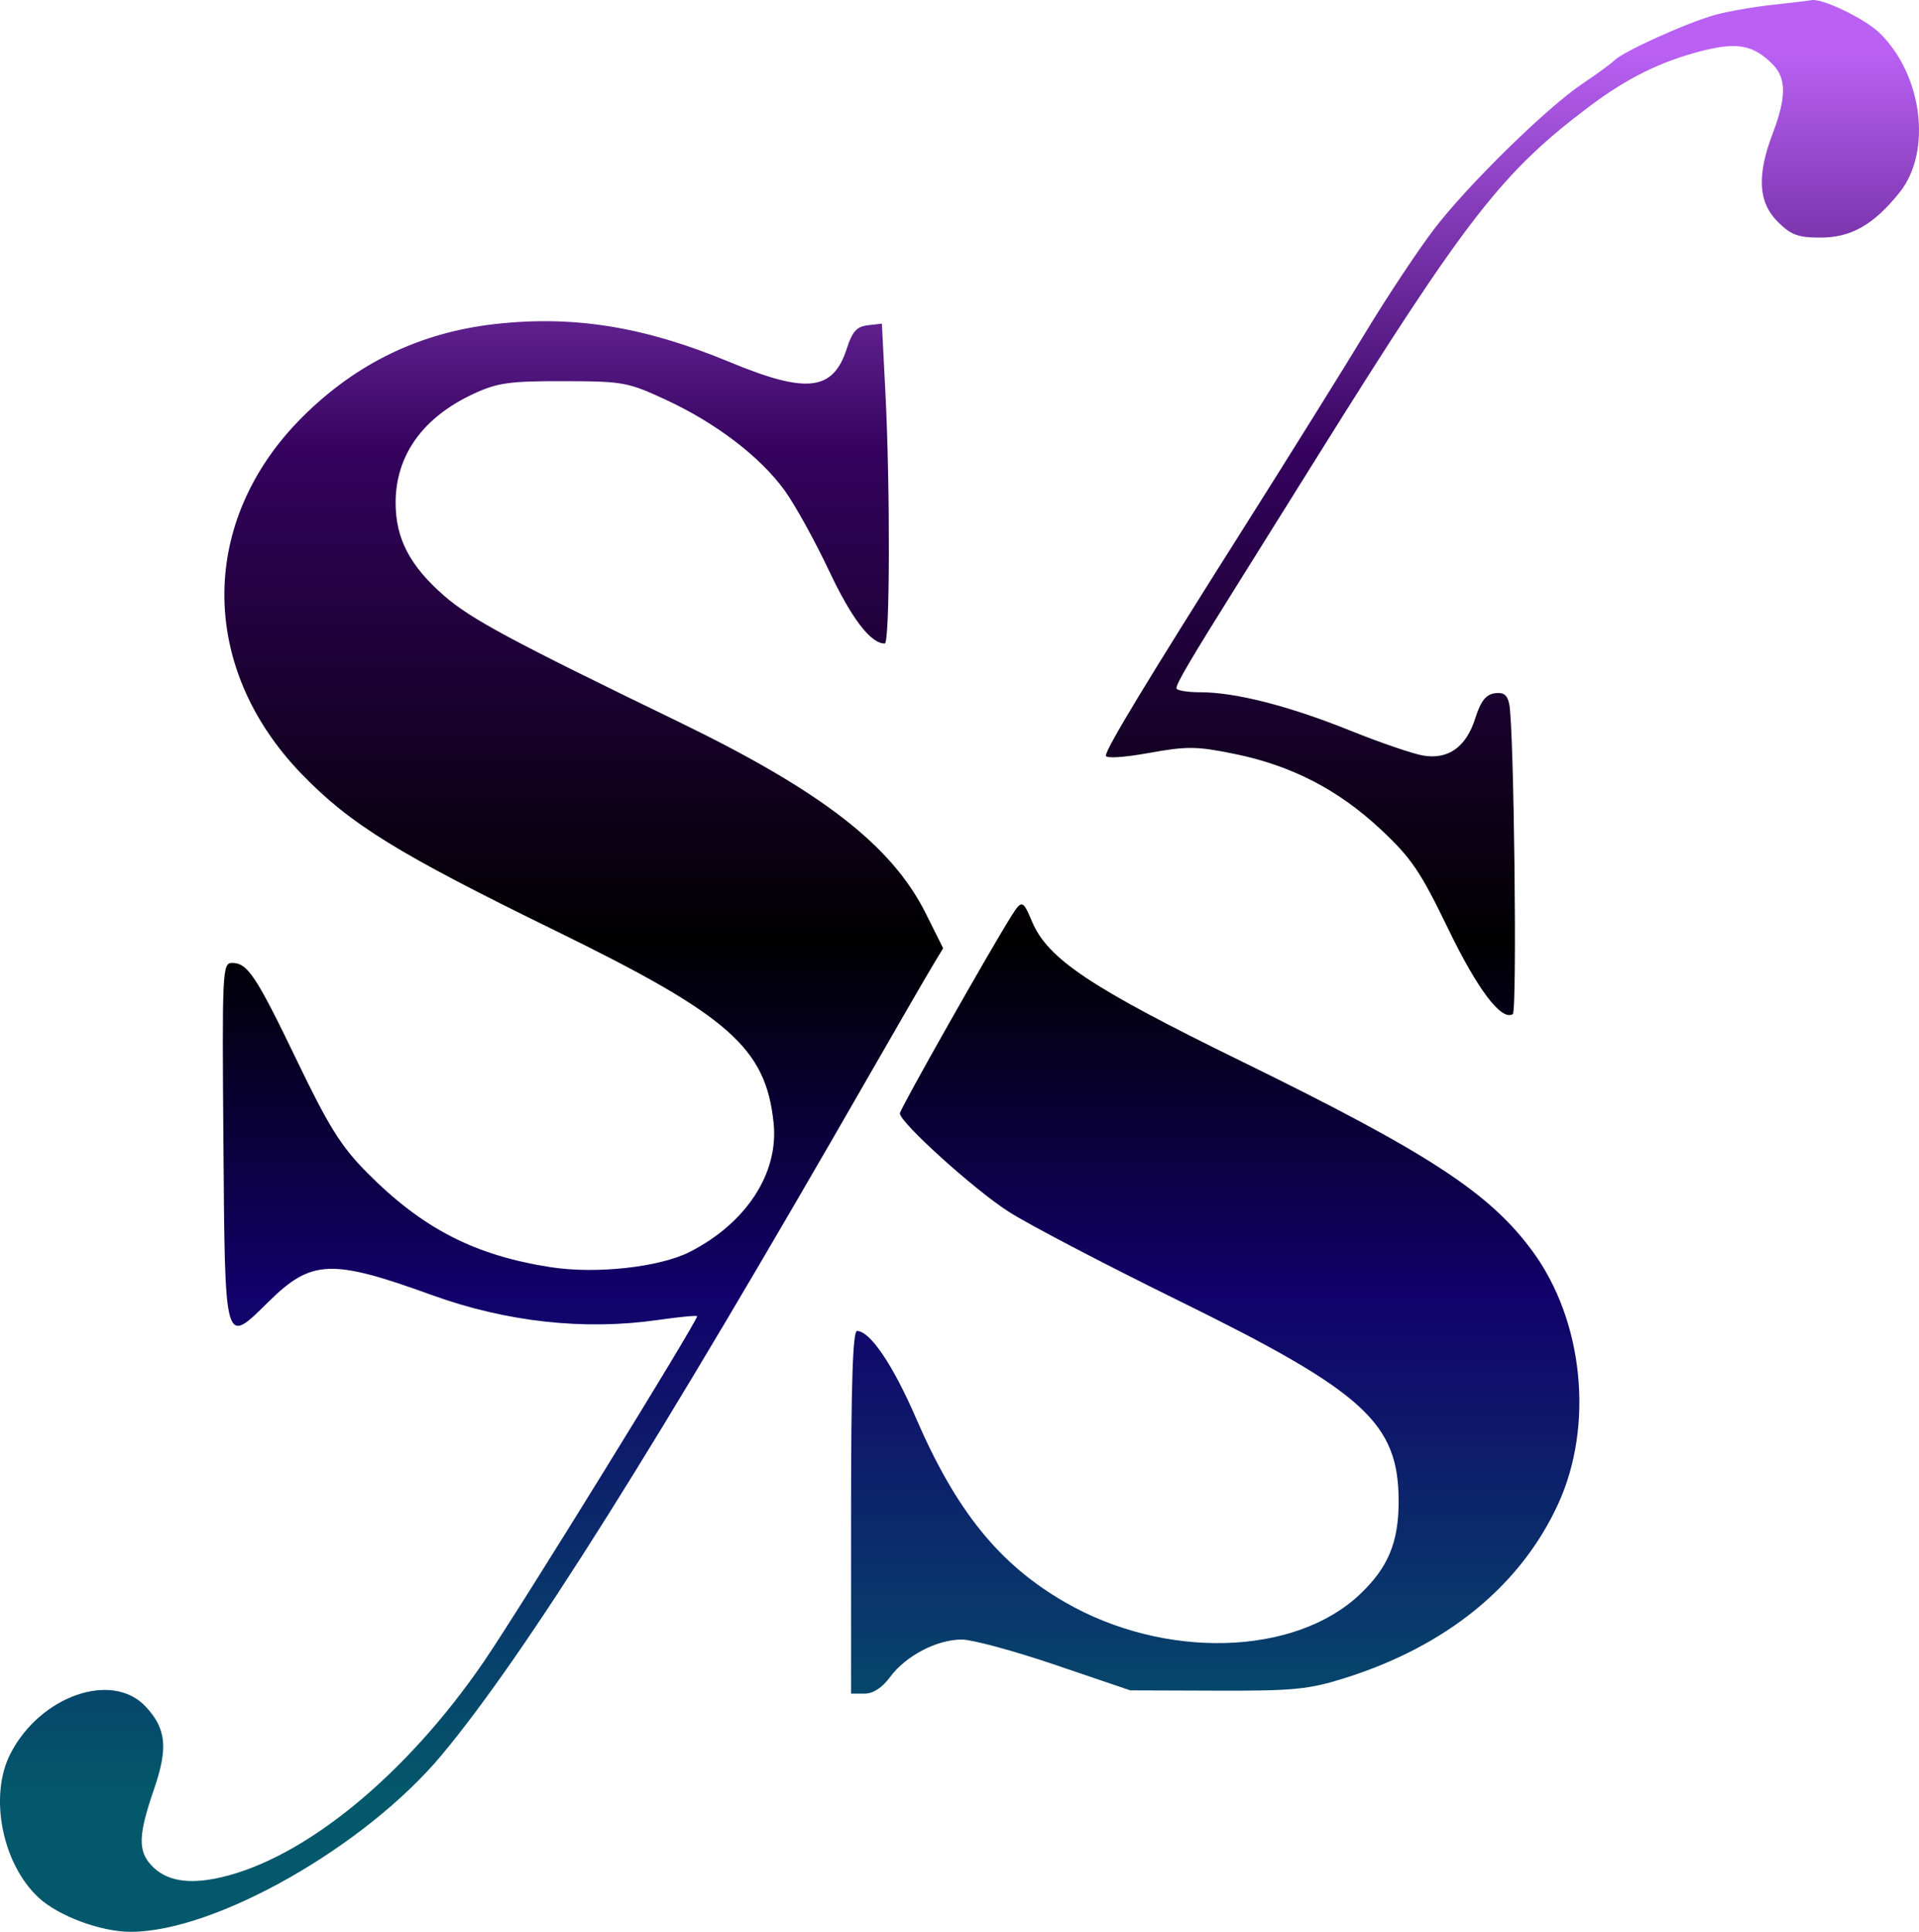
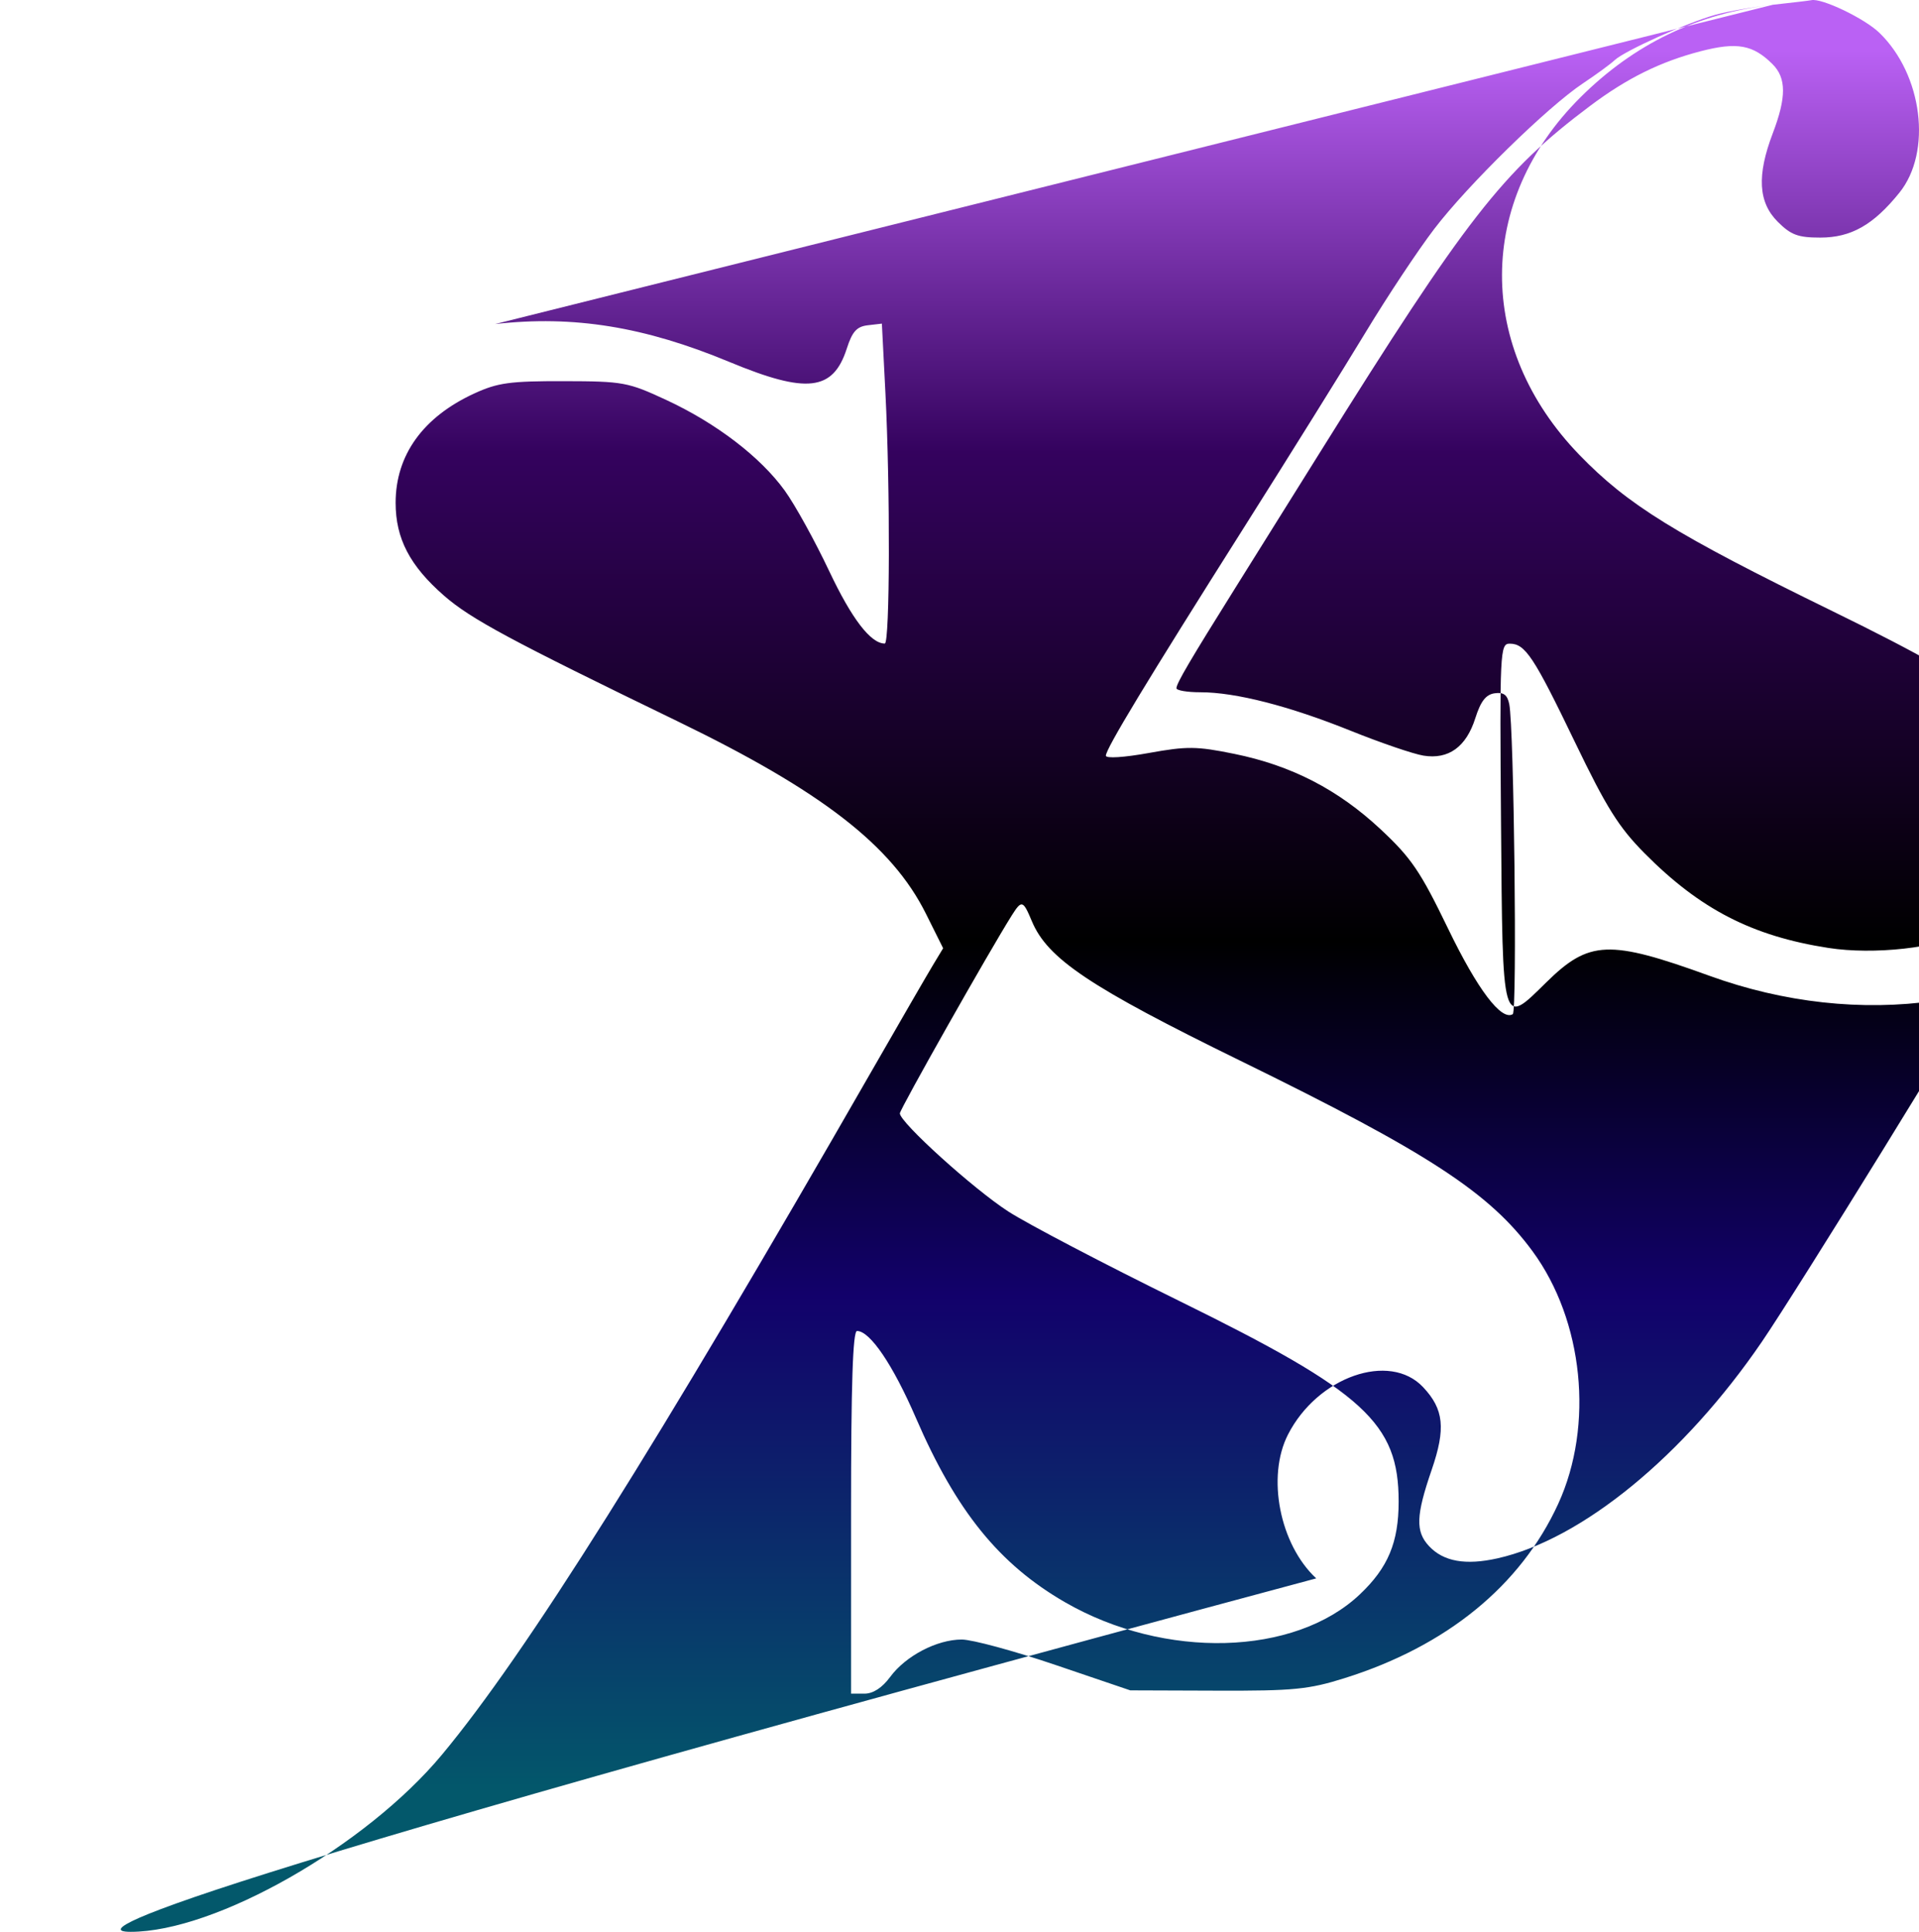
<svg xmlns="http://www.w3.org/2000/svg" width="149" height="150" fill="none" viewBox="0 0 149 150">
-   <path fill="url(#a)" fill-rule="evenodd" d="M137.643.372c-1.505.163-3.516.516-4.47.782-2.192.612-7.04 2.796-7.796 3.512-.315.298-1.424 1.11-2.464 1.803-2.774 1.85-8.935 7.88-11.553 11.308-1.253 1.64-3.65 5.252-5.327 8.026s-5.92 9.582-9.428 15.13c-7.58 11.983-10.74 17.206-10.74 17.743 0 .228 1.408.14 3.336-.209 2.967-.536 3.703-.529 6.63.067 4.443.904 8.057 2.767 11.364 5.856 2.384 2.226 3.089 3.263 5.236 7.705 2.29 4.74 4.147 7.195 5.029 6.65.348-.214.096-22.264-.275-24.074-.147-.721-.44-.939-1.131-.84-.684.096-1.085.614-1.505 1.938-.707 2.23-2.079 3.219-4.027 2.903-.783-.127-3.322-.995-5.641-1.928-4.787-1.927-8.943-2.992-11.676-2.992-1.027 0-1.865-.142-1.861-.315.008-.384 1.063-2.18 4.573-7.79 1.476-2.362 4.397-7.036 6.49-10.388 11.447-18.334 14.247-21.929 21.061-27.04 2.867-2.152 5.464-3.434 8.593-4.244 2.809-.726 4.055-.501 5.565 1.006 1.082 1.08 1.086 2.57.016 5.38-1.241 3.261-1.122 5.349.389 6.858 1.028 1.025 1.574 1.229 3.306 1.229 2.391 0 4.126-.985 6.14-3.484 2.553-3.166 1.803-9.17-1.55-12.415-1.155-1.118-4.488-2.716-5.285-2.535-.145.033-1.494.194-2.999.358m-99.2 24.789c-5.81.653-10.755 3.033-14.932 7.188-8.086 8.044-8.121 19.444-.087 27.753 3.774 3.902 7.46 6.179 19.659 12.142 13.542 6.62 16.382 9.122 16.985 14.96.402 3.886-2.114 7.755-6.498 9.995-2.343 1.196-7.273 1.741-10.802 1.194-5.92-.92-9.966-3.002-14.274-7.35-2.007-2.025-2.96-3.545-5.408-8.631-3.204-6.653-3.862-7.645-5.067-7.645-.75 0-.778.595-.672 13.97.127 16.008.05 15.739 3.512 12.331 3.329-3.276 4.876-3.338 12.673-.512 5.771 2.092 11.84 2.761 17.561 1.935 1.597-.23 2.961-.362 3.032-.292.167.167-13.75 22.714-16.533 26.786-6.058 8.863-13.966 15.338-20.525 16.805-2.474.554-4.194.246-5.31-.95-1.06-1.136-1.018-2.369.204-5.919 1.105-3.214.95-4.708-.664-6.424-2.607-2.77-8.198-.808-10.492 3.682-1.674 3.275-.64 8.537 2.193 11.166C4.54 148.775 7.837 150 10.143 150c6.583 0 18.245-6.634 24.167-13.747 6.498-7.804 16.64-23.939 33.363-53.08 2.189-3.814 4.334-7.522 4.768-8.24l.788-1.305-1.34-2.688c-2.635-5.286-8.096-9.516-19.28-14.934-12.965-6.282-16.068-7.95-18.134-9.756-2.654-2.317-3.757-4.433-3.757-7.208 0-3.703 2.125-6.658 6.104-8.488 1.817-.836 2.769-.967 6.946-.958 4.626.01 4.98.075 7.966 1.462 3.883 1.803 7.316 4.43 9.199 7.039.793 1.097 2.343 3.905 3.446 6.24 1.758 3.718 3.226 5.633 4.32 5.633.397 0 .428-12.044.049-19.46l-.275-5.381-1.092.127c-.859.1-1.207.484-1.632 1.808-1.064 3.305-3.105 3.537-9.12 1.038-6.597-2.742-12.077-3.628-18.185-2.941M78.552 71.09c-1.703 2.694-8.683 15.04-8.683 15.359 0 .703 5.716 5.874 8.428 7.624 1.498.967 7.472 4.093 13.276 6.946 14.391 7.075 17.024 9.483 17.024 15.568 0 3.172-.821 5.138-3.015 7.213-5.067 4.794-15.161 5.065-22.88.614-5.112-2.947-8.456-7.079-11.583-14.309-1.789-4.136-3.565-6.758-4.576-6.758-.327 0-.463 4.13-.463 14.08v14.08h1.04c.676 0 1.376-.456 2-1.303 1.201-1.631 3.631-2.9 5.554-2.9.809 0 4.084.888 7.278 1.974l5.808 1.973 6.735.023c5.932.02 7.111-.095 9.882-.964 7.936-2.487 13.693-7.182 16.61-13.543 2.791-6.086 1.961-14.233-1.998-19.618-3.343-4.547-8.096-7.645-22.682-14.785-11.674-5.713-14.966-7.917-16.186-10.83-.69-1.648-.79-1.676-1.57-.445" clip-rule="evenodd" />
+   <path fill="url(#a)" fill-rule="evenodd" d="M137.643.372c-1.505.163-3.516.516-4.47.782-2.192.612-7.04 2.796-7.796 3.512-.315.298-1.424 1.11-2.464 1.803-2.774 1.85-8.935 7.88-11.553 11.308-1.253 1.64-3.65 5.252-5.327 8.026s-5.92 9.582-9.428 15.13c-7.58 11.983-10.74 17.206-10.74 17.743 0 .228 1.408.14 3.336-.209 2.967-.536 3.703-.529 6.63.067 4.443.904 8.057 2.767 11.364 5.856 2.384 2.226 3.089 3.263 5.236 7.705 2.29 4.74 4.147 7.195 5.029 6.65.348-.214.096-22.264-.275-24.074-.147-.721-.44-.939-1.131-.84-.684.096-1.085.614-1.505 1.938-.707 2.23-2.079 3.219-4.027 2.903-.783-.127-3.322-.995-5.641-1.928-4.787-1.927-8.943-2.992-11.676-2.992-1.027 0-1.865-.142-1.861-.315.008-.384 1.063-2.18 4.573-7.79 1.476-2.362 4.397-7.036 6.49-10.388 11.447-18.334 14.247-21.929 21.061-27.04 2.867-2.152 5.464-3.434 8.593-4.244 2.809-.726 4.055-.501 5.565 1.006 1.082 1.08 1.086 2.57.016 5.38-1.241 3.261-1.122 5.349.389 6.858 1.028 1.025 1.574 1.229 3.306 1.229 2.391 0 4.126-.985 6.14-3.484 2.553-3.166 1.803-9.17-1.55-12.415-1.155-1.118-4.488-2.716-5.285-2.535-.145.033-1.494.194-2.999.358c-5.81.653-10.755 3.033-14.932 7.188-8.086 8.044-8.121 19.444-.087 27.753 3.774 3.902 7.46 6.179 19.659 12.142 13.542 6.62 16.382 9.122 16.985 14.96.402 3.886-2.114 7.755-6.498 9.995-2.343 1.196-7.273 1.741-10.802 1.194-5.92-.92-9.966-3.002-14.274-7.35-2.007-2.025-2.96-3.545-5.408-8.631-3.204-6.653-3.862-7.645-5.067-7.645-.75 0-.778.595-.672 13.97.127 16.008.05 15.739 3.512 12.331 3.329-3.276 4.876-3.338 12.673-.512 5.771 2.092 11.84 2.761 17.561 1.935 1.597-.23 2.961-.362 3.032-.292.167.167-13.75 22.714-16.533 26.786-6.058 8.863-13.966 15.338-20.525 16.805-2.474.554-4.194.246-5.31-.95-1.06-1.136-1.018-2.369.204-5.919 1.105-3.214.95-4.708-.664-6.424-2.607-2.77-8.198-.808-10.492 3.682-1.674 3.275-.64 8.537 2.193 11.166C4.54 148.775 7.837 150 10.143 150c6.583 0 18.245-6.634 24.167-13.747 6.498-7.804 16.64-23.939 33.363-53.08 2.189-3.814 4.334-7.522 4.768-8.24l.788-1.305-1.34-2.688c-2.635-5.286-8.096-9.516-19.28-14.934-12.965-6.282-16.068-7.95-18.134-9.756-2.654-2.317-3.757-4.433-3.757-7.208 0-3.703 2.125-6.658 6.104-8.488 1.817-.836 2.769-.967 6.946-.958 4.626.01 4.98.075 7.966 1.462 3.883 1.803 7.316 4.43 9.199 7.039.793 1.097 2.343 3.905 3.446 6.24 1.758 3.718 3.226 5.633 4.32 5.633.397 0 .428-12.044.049-19.46l-.275-5.381-1.092.127c-.859.1-1.207.484-1.632 1.808-1.064 3.305-3.105 3.537-9.12 1.038-6.597-2.742-12.077-3.628-18.185-2.941M78.552 71.09c-1.703 2.694-8.683 15.04-8.683 15.359 0 .703 5.716 5.874 8.428 7.624 1.498.967 7.472 4.093 13.276 6.946 14.391 7.075 17.024 9.483 17.024 15.568 0 3.172-.821 5.138-3.015 7.213-5.067 4.794-15.161 5.065-22.88.614-5.112-2.947-8.456-7.079-11.583-14.309-1.789-4.136-3.565-6.758-4.576-6.758-.327 0-.463 4.13-.463 14.08v14.08h1.04c.676 0 1.376-.456 2-1.303 1.201-1.631 3.631-2.9 5.554-2.9.809 0 4.084.888 7.278 1.974l5.808 1.973 6.735.023c5.932.02 7.111-.095 9.882-.964 7.936-2.487 13.693-7.182 16.61-13.543 2.791-6.086 1.961-14.233-1.998-19.618-3.343-4.547-8.096-7.645-22.682-14.785-11.674-5.713-14.966-7.917-16.186-10.83-.69-1.648-.79-1.676-1.57-.445" clip-rule="evenodd" />
  <defs>
    <linearGradient id="a" x1="74.5" x2="74.5" y1="0" y2="150" gradientUnits="userSpaceOnUse">
      <stop offset=".026" stop-color="#ba61f4" />
      <stop offset=".234" stop-color="#34025e" />
      <stop offset=".487" />
      <stop offset=".671" stop-color="#12016b" />
      <stop offset=".928" stop-color="#03586b" />
    </linearGradient>
  </defs>
</svg>